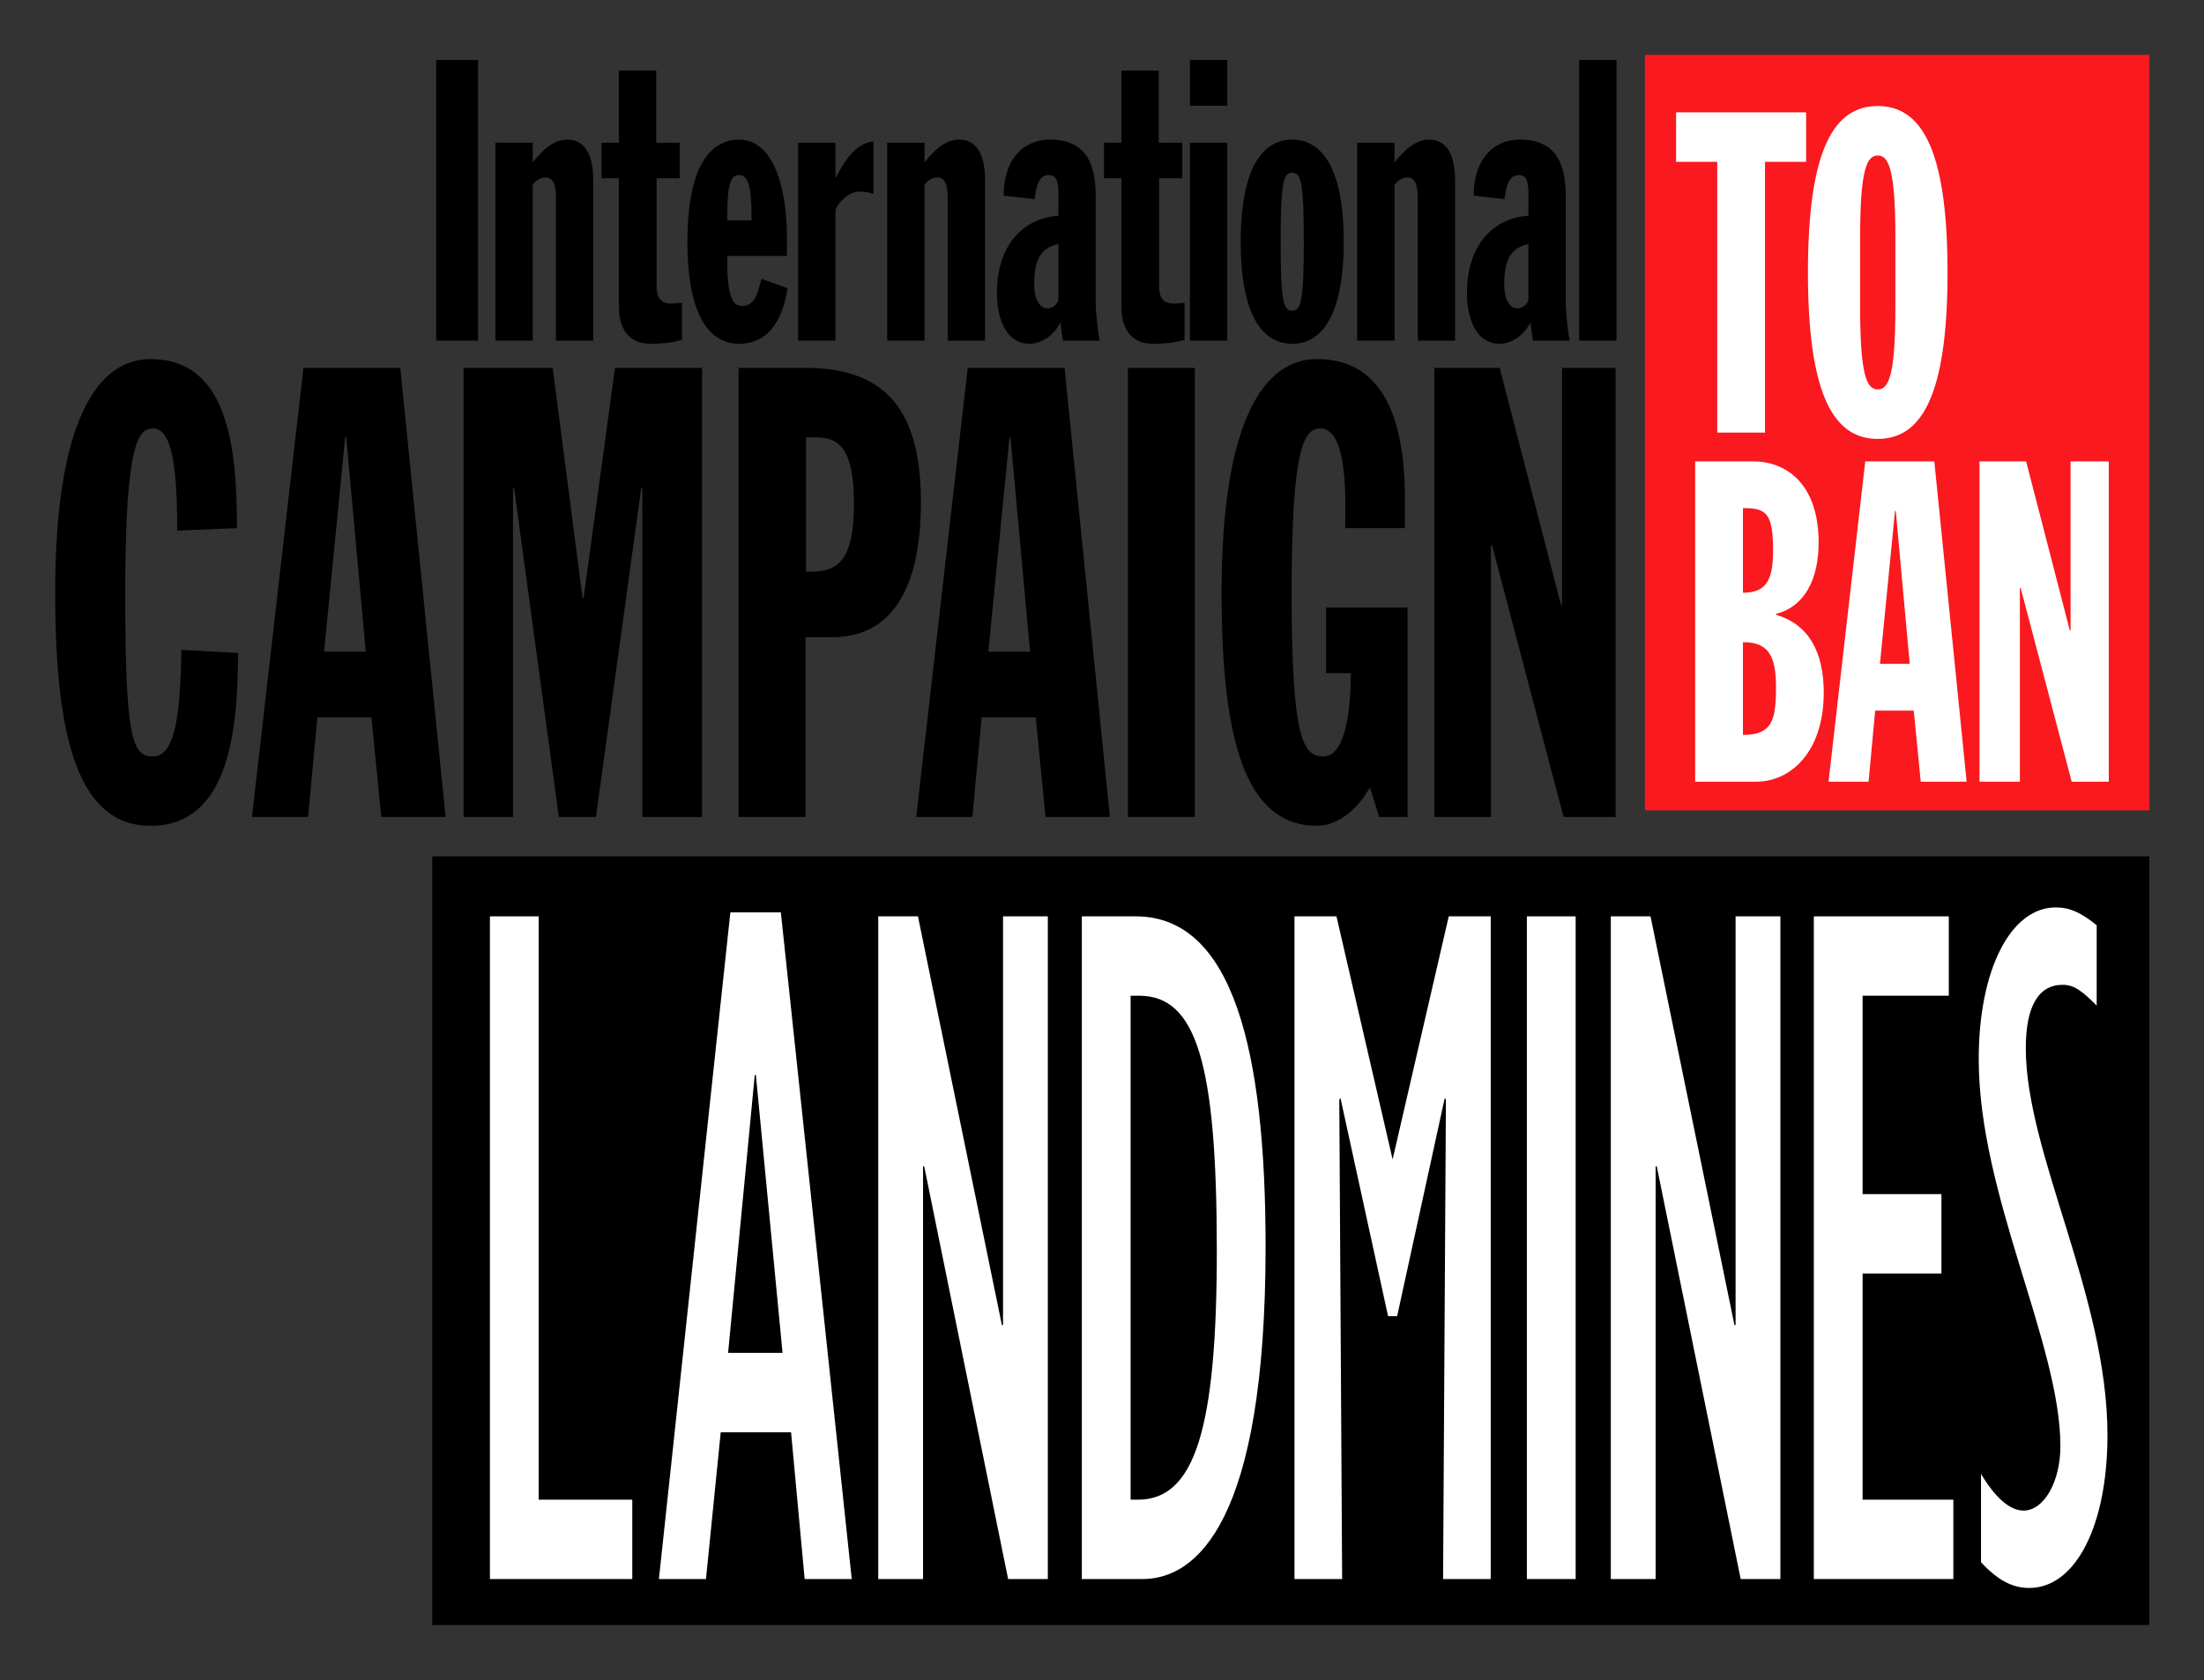
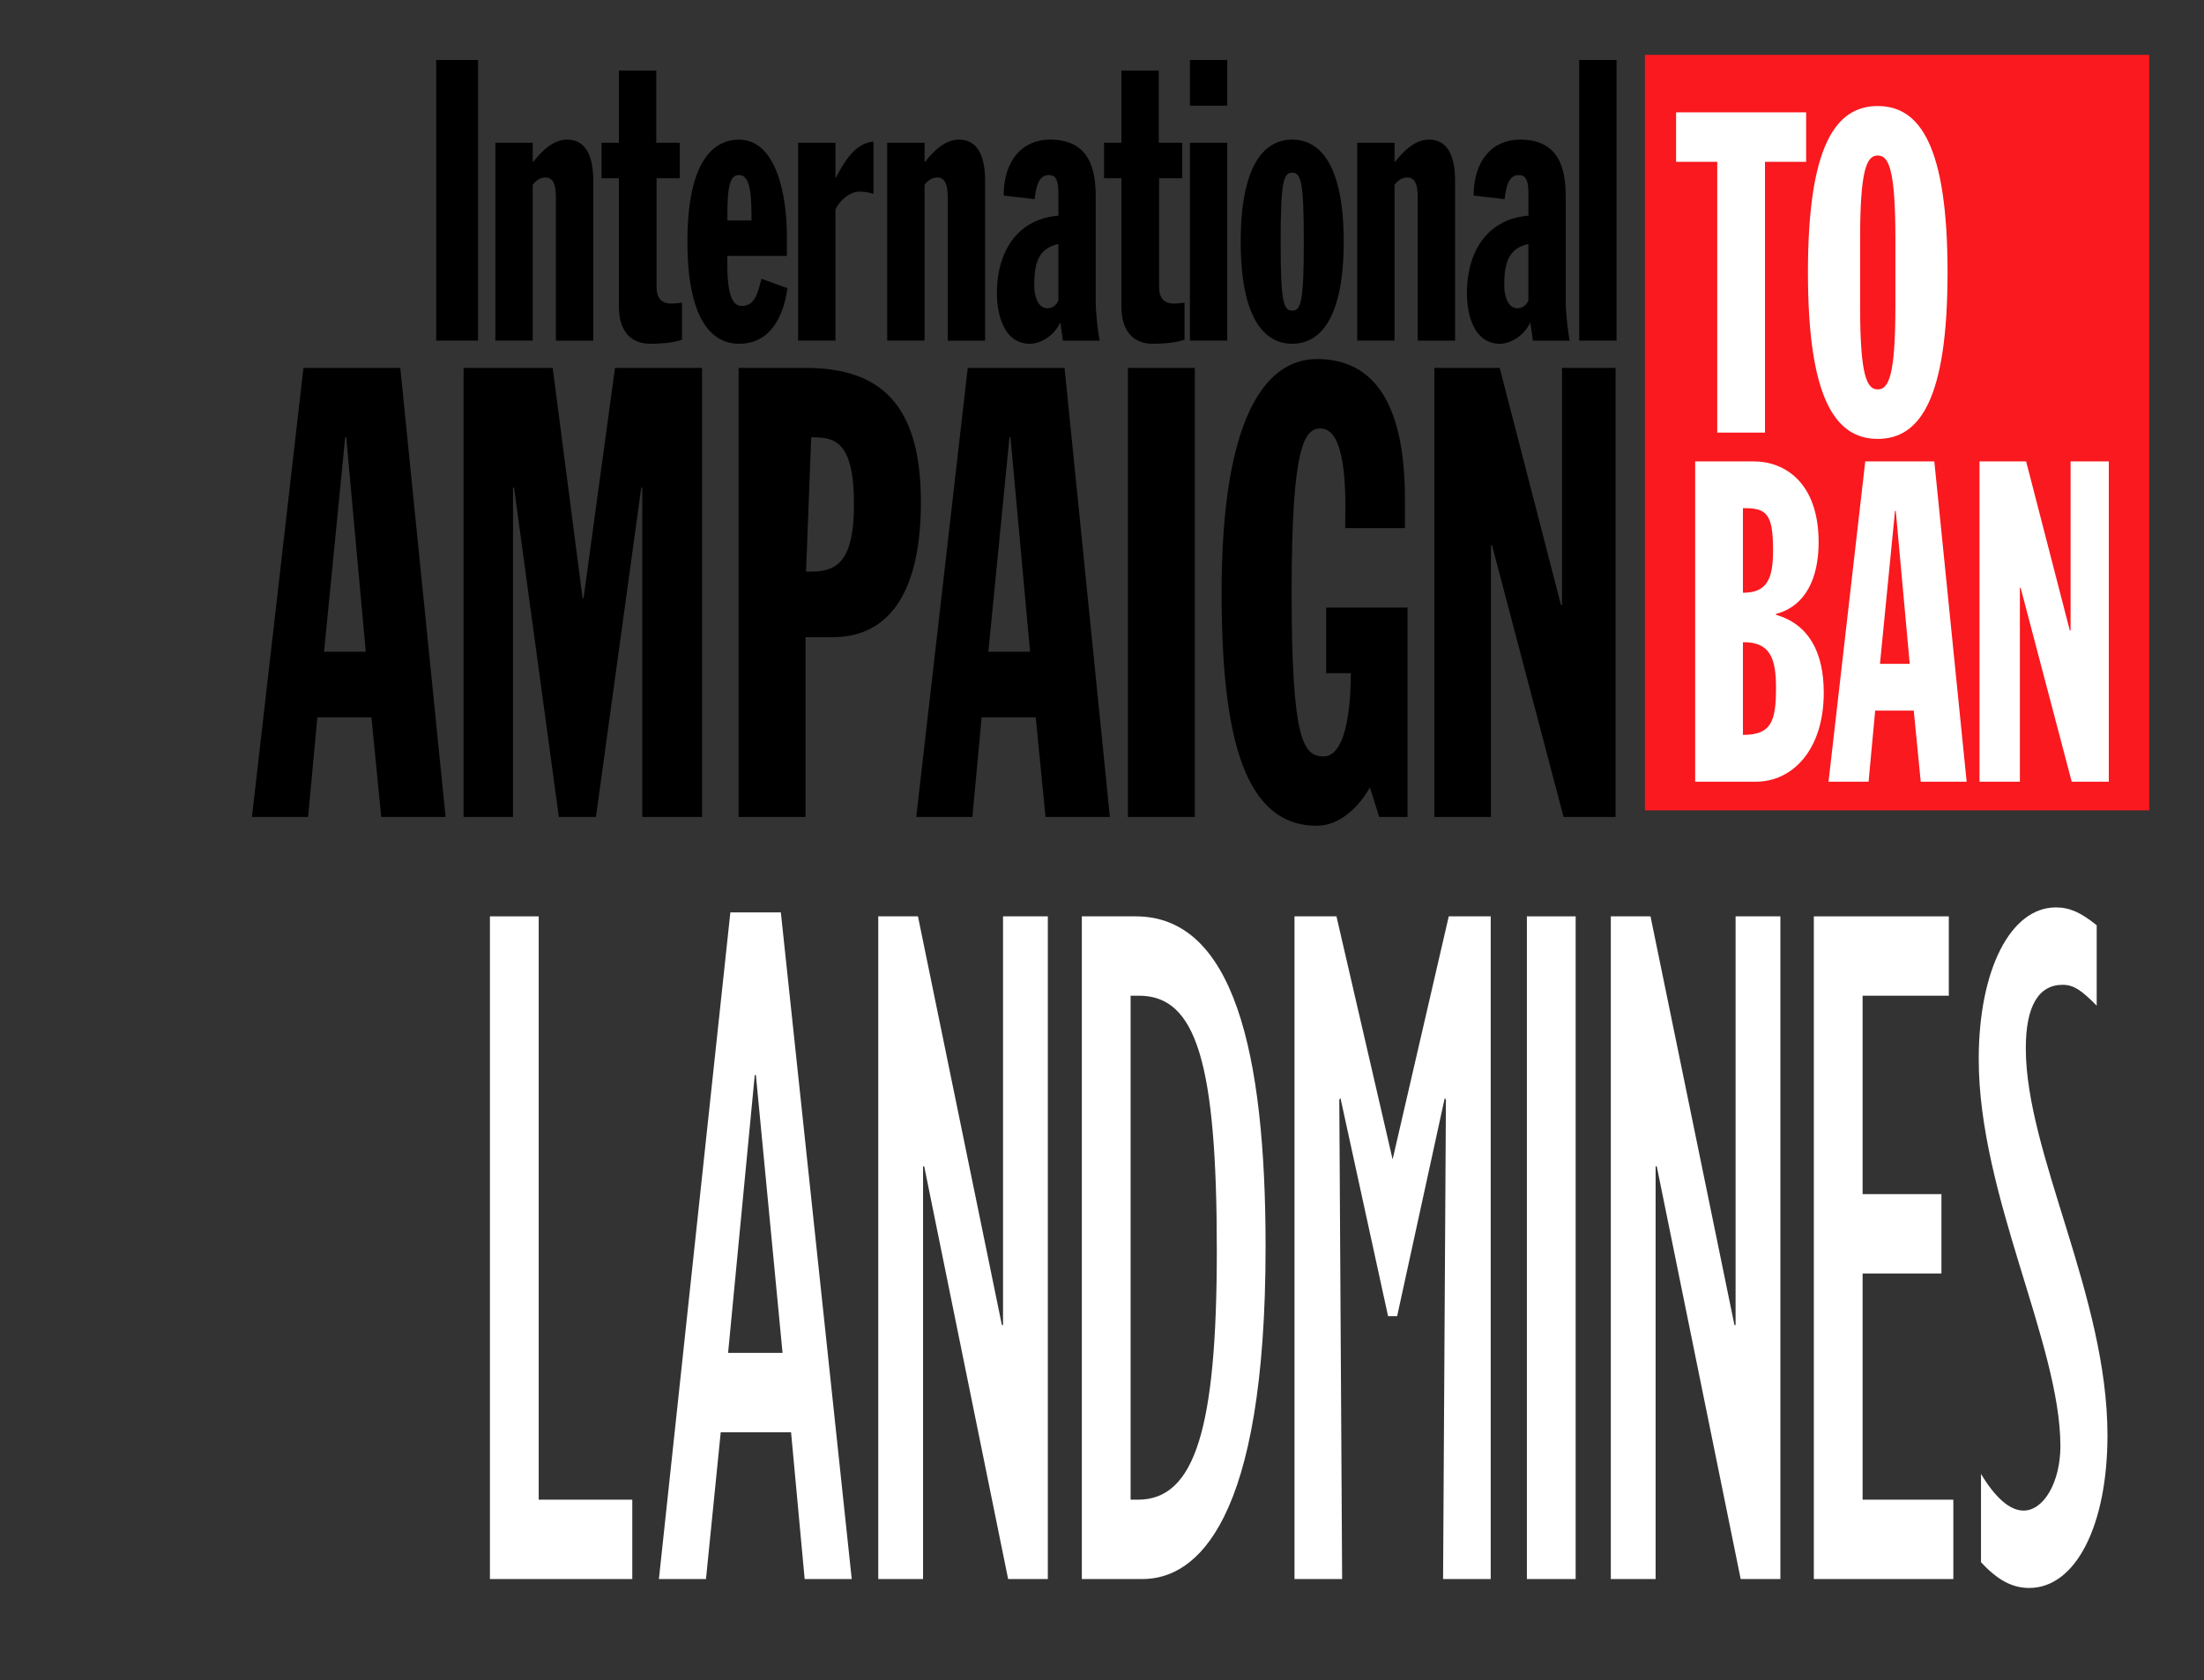
<svg xmlns="http://www.w3.org/2000/svg" version="1.1" width="400" height="305" id="svg5683" xml:space="preserve">
  <rect width="100%" height="100%" fill="#333333" stroke="none" />
  <defs id="defs5687">
    <linearGradient x1="0" y1="0" x2="1" y2="0" id="linearGradient5713" gradientUnits="userSpaceOnUse" gradientTransform="matrix(516.5,0,0,516.5,47.5,76.999)" spreadMethod="pad">
      <stop id="stop5715" style="stop-color:white;stop-opacity:1" offset="0" />
      <stop id="stop5717" style="stop-color:#231f20;stop-opacity:1" offset="1" />
    </linearGradient>
  </defs>
  <g transform="matrix(1.25,0,0,-1.25,-69.773,344.168)" id="g5693">
    <g transform="matrix(3.167,0,0,3.167,-50.179,-74.664)" id="g6920">
-       <path d="m 132,36 -78.711,0 0,35.247 78.711,0 0,-35.247 z" id="path5731" style="fill:black;fill-opacity:1;fill-rule:nonzero;stroke:none" />
      <path d="m 53.467,107.764 1.919,0 0,-12.869 -1.919,0 0,12.869 z" id="path5737" style="fill:black;fill-opacity:1;fill-rule:nonzero;stroke:none" />
      <path d="m 56.18,103.969 1.712,0 0,-0.868 0.03,0 c 0.398,0.506 0.915,1.012 1.55,1.012 0.812,0 1.195,-0.687 1.195,-1.88 l 0,-7.338 -1.712,0 0,6.579 c 0,0.687 -0.192,0.904 -0.487,0.904 -0.236,0 -0.458,-0.163 -0.576,-0.343 l 0,-7.139 -1.712,0 0,9.073 z" id="path5741" style="fill:black;fill-opacity:1;fill-rule:nonzero;stroke:none" />
      <path d="m 61.047,103.969 0.797,0 0,3.308 1.712,0 0,-3.308 1.077,0 0,-1.626 -1.063,0 0,-4.971 c 0,-0.307 0.059,-0.777 0.679,-0.777 0.207,0 0.384,0.036 0.487,0.036 l 0,-1.699 c -0.517,-0.163 -1.107,-0.181 -1.461,-0.181 -0.767,0 -1.432,0.452 -1.432,1.699 l 0,5.893 -0.797,0 0,1.626 z" id="path5745" style="fill:black;fill-opacity:1;fill-rule:nonzero;stroke:none" />
      <path d="m 66.814,98.781 0,-0.398 c 0,-1.573 0.31,-1.898 0.664,-1.898 0.62,0 0.738,0.633 0.9,1.247 l 1.195,-0.434 c -0.251,-1.699 -1.048,-2.548 -2.213,-2.548 -1.343,0 -2.376,1.247 -2.376,4.681 0,3.434 1.033,4.681 2.376,4.681 1.726,-0.018 2.184,-2.603 2.184,-4.41 l 0,-0.922 -2.73,0 z m 1.107,1.627 0,0.253 c 0,1.319 -0.162,1.826 -0.575,1.826 -0.384,0 -0.531,-0.434 -0.531,-1.826 l 0,-0.253 1.107,0 z" id="path5749" style="fill:black;fill-opacity:1;fill-rule:nonzero;stroke:none" />
      <path d="m 70.058,103.969 1.712,0 0,-1.59 0.03,0 c 0.398,0.777 0.9,1.572 1.712,1.645 l 0,-2.404 c -0.236,0.09 -0.443,0.108 -0.664,0.108 -0.428,0 -0.93,-0.452 -1.077,-0.831 l 0,-6.001 -1.712,0 0,9.073 z" id="path5753" style="fill:black;fill-opacity:1;fill-rule:nonzero;stroke:none" />
      <path d="m 74.143,103.969 1.712,0 0,-0.868 0.03,0 c 0.398,0.506 0.915,1.012 1.55,1.012 0.812,0 1.195,-0.687 1.195,-1.88 l 0,-7.338 -1.712,0 0,6.579 c 0,0.687 -0.192,0.904 -0.487,0.904 -0.236,0 -0.458,-0.163 -0.576,-0.343 l 0,-7.139 -1.712,0 0,9.073 z" id="path5757" style="fill:black;fill-opacity:1;fill-rule:nonzero;stroke:none" />
      <path d="m 79.482,101.547 c 0,1.591 0.841,2.566 2.125,2.566 1.845,0 2.096,-1.41 2.096,-2.639 l 0,-4.88 c 0,-0.289 0.074,-1.121 0.177,-1.699 l -1.682,0 -0.118,0.831 c -0.354,-0.723 -1.018,-0.976 -1.387,-0.976 -1.21,0 -1.52,1.355 -1.52,2.313 0,2.133 1.122,3.434 2.819,3.561 l 0,1.03 c 0,0.687 -0.162,0.831 -0.458,0.831 -0.487,0 -0.576,-0.651 -0.635,-1.103 l -1.417,0.163 z m 2.509,-2.223 c -0.93,-0.199 -1.107,-0.886 -1.107,-1.916 0,-0.416 0.148,-1.03 0.605,-1.03 0.266,0 0.443,0.199 0.502,0.362 l 0,2.585 z" id="path5761" style="fill:black;fill-opacity:1;fill-rule:nonzero;stroke:none" />
      <path d="m 84.084,103.969 0.797,0 0,3.308 1.712,0 0,-3.308 1.077,0 0,-1.626 -1.062,0 0,-4.971 c 0,-0.307 0.059,-0.777 0.679,-0.777 0.207,0 0.384,0.036 0.487,0.036 l 0,-1.699 c -0.517,-0.163 -1.107,-0.181 -1.461,-0.181 -0.767,0 -1.432,0.452 -1.432,1.699 l 0,5.893 -0.797,0 0,1.626 z" id="path5765" style="fill:black;fill-opacity:1;fill-rule:nonzero;stroke:none" />
      <path d="m 88.021,103.969 1.712,0 0,-9.073 -1.712,0 0,9.073 z m 0,3.796 1.712,0 0,-2.097 -1.712,0 0,2.097 z" id="path5769" style="fill:black;fill-opacity:1;fill-rule:nonzero;stroke:none" />
      <path d="m 92.711,94.751 c -1.328,0 -2.361,1.247 -2.361,4.681 0,3.434 1.033,4.681 2.361,4.681 1.328,0 2.361,-1.247 2.361,-4.681 0,-3.434 -1.033,-4.681 -2.361,-4.681 m 0,7.844 c -0.398,0 -0.531,-0.398 -0.531,-3.163 0,-2.766 0.133,-3.163 0.531,-3.163 0.398,0 0.531,0.398 0.531,3.163 0,2.766 -0.133,3.163 -0.531,3.163" id="path5773" style="fill:black;fill-opacity:1;fill-rule:nonzero;stroke:none" />
      <path d="m 95.69,103.969 1.712,0 0,-0.868 0.03,0 c 0.398,0.506 0.915,1.012 1.55,1.012 0.812,0 1.195,-0.687 1.195,-1.88 l 0,-7.338 -1.712,0 0,6.579 c 0,0.687 -0.192,0.904 -0.487,0.904 -0.236,0 -0.458,-0.163 -0.576,-0.343 l 0,-7.139 -1.712,0 0,9.073 z" id="path5777" style="fill:black;fill-opacity:1;fill-rule:nonzero;stroke:none" />
      <path d="m 101.029,101.547 c 0,1.591 0.841,2.566 2.125,2.566 1.845,0 2.096,-1.41 2.096,-2.639 l 0,-4.88 c 0,-0.289 0.074,-1.121 0.177,-1.699 l -1.682,0 -0.118,0.831 c -0.354,-0.723 -1.018,-0.976 -1.387,-0.976 -1.21,0 -1.52,1.355 -1.52,2.313 0,2.133 1.121,3.434 2.819,3.561 l 0,1.03 c 0,0.687 -0.162,0.831 -0.458,0.831 -0.487,0 -0.576,-0.651 -0.635,-1.103 l -1.417,0.163 z m 2.509,-2.223 c -0.93,-0.199 -1.107,-0.886 -1.107,-1.916 0,-0.416 0.148,-1.03 0.605,-1.03 0.266,0 0.443,0.199 0.502,0.362 l 0,2.585 z" id="path5781" style="fill:black;fill-opacity:1;fill-rule:nonzero;stroke:none" />
      <path d="m 105.867,107.764 1.712,0 0,-12.869 -1.712,0 0,12.869 z" id="path5785" style="fill:black;fill-opacity:1;fill-rule:nonzero;stroke:none" />
-       <path d="m 41.595,86.183 c 0,3.413 -0.354,4.685 -1.11,4.685 -0.637,0 -1.275,-0.521 -1.275,-7.519 0,-6.767 0.331,-7.519 1.275,-7.519 1.015,0 1.252,1.908 1.299,4.887 l 2.597,-0.145 c 0,-3.586 -0.425,-7.924 -4.014,-7.924 -3.282,0 -4.368,3.933 -4.368,10.7 0,7.866 1.936,10.7 4.368,10.7 3.542,0 3.967,-3.99 3.967,-7.75 l -2.739,-0.116 z" id="path5789" style="fill:black;fill-opacity:1;fill-rule:nonzero;stroke:none" />
      <path d="m 47.381,93.644 4.439,0 2.078,-20.59 -2.951,0 -0.449,4.569 -2.479,0 -0.425,-4.569 -2.574,0 2.361,20.59 z m 1.96,-3.181 -0.047,0 -0.968,-9.832 1.912,0 -0.897,9.832 z" id="path5793" style="fill:black;fill-opacity:1;fill-rule:nonzero;stroke:none" />
      <path d="m 54.723,93.644 4.085,0 1.369,-10.555 0.047,0 1.44,10.555 3.99,0 0,-20.59 -2.739,0 0,15.095 -0.047,0 -2.078,-15.095 -1.7,0 -2.054,15.095 -0.047,0 0,-15.095 -2.267,0 0,20.59 z" id="path5797" style="fill:black;fill-opacity:1;fill-rule:nonzero;stroke:none" />
-       <path d="m 67.33,93.644 3.069,0 c 3.471,0 5.289,-1.706 5.289,-6.16 0,-3.702 -1.181,-6.188 -4.061,-6.188 l -1.228,0 0,-8.242 -3.069,0 0,20.59 z m 3.093,-9.341 0.26,0 c 1.252,0 1.936,0.607 1.936,3.094 0,2.979 -0.945,3.065 -1.96,3.065 l -0.236,0 0,-6.159 z" id="path5801" style="fill:black;fill-opacity:1;fill-rule:nonzero;stroke:none" />
+       <path d="m 67.33,93.644 3.069,0 c 3.471,0 5.289,-1.706 5.289,-6.16 0,-3.702 -1.181,-6.188 -4.061,-6.188 l -1.228,0 0,-8.242 -3.069,0 0,20.59 z m 3.093,-9.341 0.26,0 c 1.252,0 1.936,0.607 1.936,3.094 0,2.979 -0.945,3.065 -1.96,3.065 z" id="path5801" style="fill:black;fill-opacity:1;fill-rule:nonzero;stroke:none" />
      <path d="m 77.835,93.644 4.439,0 2.078,-20.59 -2.951,0 -0.449,4.569 -2.479,0 -0.425,-4.569 -2.574,0 2.361,20.59 z m 1.96,-3.181 -0.047,0 -0.968,-9.832 1.912,0 -0.897,9.832 z" id="path5805" style="fill:black;fill-opacity:1;fill-rule:nonzero;stroke:none" />
      <path d="m 85.178,93.644 3.069,0 0,-20.59 -3.069,0 0,20.59 z" id="path5809" style="fill:black;fill-opacity:1;fill-rule:nonzero;stroke:none" />
      <path d="m 95.139,86.299 c 0,0.954 0.189,4.569 -1.133,4.569 -0.756,0 -1.322,-0.867 -1.322,-7.49 0,-6.767 0.519,-7.548 1.464,-7.548 1.157,0 1.251,2.834 1.251,3.817 l -1.133,0 0,3.007 3.731,0 0,-9.601 -1.299,0 -0.425,1.359 C 95.8,73.546 94.903,72.65 93.841,72.65 c -3.282,0 -4.368,3.933 -4.368,10.7 0,7.866 1.936,10.7 4.368,10.7 1.983,0 4.038,-1.157 4.038,-6.42 l 0,-1.33 -2.739,0 z" id="path5813" style="fill:black;fill-opacity:1;fill-rule:nonzero;stroke:none" />
      <path d="m 99.224,93.644 2.999,0 2.81,-10.873 0.047,0 0,10.873 2.456,0 0,-20.59 -2.385,0 -3.282,12.464 -0.047,0 0,-12.464 -2.597,0 0,20.59 z" id="path5817" style="fill:black;fill-opacity:1;fill-rule:nonzero;stroke:none" />
      <path d="m 132,108 -23.121,0 0,-34.644 23.121,0 0,34.644 z" id="path5821" style="fill:#f9191e;fill-opacity:1;fill-rule:nonzero;stroke:none" />
      <path d="m 112.195,103.094 -1.886,0 0,2.269 5.962,0 0,-2.269 -1.886,0 0,-12.416 -2.189,0 0,12.416 z" id="path5827" style="fill:white;fill-opacity:1;fill-rule:nonzero;stroke:none" />
      <path d="m 119.554,105.652 c 1.937,0 3.2,-1.836 3.2,-7.631 0,-5.796 -1.263,-7.632 -3.2,-7.632 -1.937,0 -3.2,1.836 -3.2,7.632 0,5.796 1.263,7.631 3.2,7.631 m -0.808,-9.178 c 0,-3.176 0.303,-3.816 0.808,-3.816 0.505,0 0.809,0.64 0.809,3.816 l 0,3.094 c 0,3.176 -0.303,3.816 -0.809,3.816 -0.505,0 -0.808,-0.64 -0.808,-3.816 l 0,-3.094 z" id="path5831" style="fill:white;fill-opacity:1;fill-rule:nonzero;stroke:none" />
      <path d="m 111.185,89.357 2.695,0 c 1.347,0 2.964,-0.908 2.964,-3.713 0,-1.65 -0.606,-2.929 -1.954,-3.28 l 0,-0.041 c 1.499,-0.433 2.189,-1.712 2.189,-3.568 0,-2.681 -1.482,-4.084 -3.099,-4.084 l -2.796,0 0,14.686 z m 2.189,-12.541 c 1.313,0 1.516,0.639 1.516,2.166 0,1.341 -0.269,2.104 -1.516,2.083 l 0,-4.249 z m 0,6.518 c 1.095,0 1.381,0.619 1.381,1.939 0,1.671 -0.286,1.96 -1.381,1.939 l 0,-3.878 z" id="path5835" style="fill:white;fill-opacity:1;fill-rule:nonzero;stroke:none" />
      <path d="m 118.982,89.357 3.166,0 1.482,-14.686 -2.105,0 -0.32,3.259 -1.768,0 -0.303,-3.259 -1.836,0 1.684,14.686 z m 1.398,-2.269 -0.034,0 -0.69,-7.013 1.364,0 -0.64,7.013 z" id="path5839" style="fill:white;fill-opacity:1;fill-rule:nonzero;stroke:none" />
      <path d="m 124.218,89.357 2.139,0 2.004,-7.755 0.034,0 0,7.755 1.752,0 0,-14.686 -1.701,0 -2.341,8.889 -0.034,0 0,-8.889 -1.852,0 0,14.686 z" id="path5843" style="fill:white;fill-opacity:1;fill-rule:nonzero;stroke:none" />
      <path d="m 55.93,68.496 2.236,0 0,-26.748 4.29,0 0,-3.639 -6.526,0 0,30.387 z" id="path5847" style="fill:white;fill-opacity:1;fill-rule:nonzero;stroke:none" />
      <path d="m 66.953,68.678 2.314,0 3.25,-30.569 -2.158,0 -0.624,6.732 -3.224,0 -0.676,-6.732 -2.158,0 3.276,30.569 z m 2.392,-20.197 -1.222,12.737 -0.052,0 -1.222,-12.737 2.496,0 z" id="path5851" style="fill:white;fill-opacity:1;fill-rule:nonzero;stroke:none" />
      <path d="m 73.733,68.496 1.82,0 3.848,-18.742 0.052,0 0,18.742 2.054,0 0,-30.387 -1.82,0 -3.848,18.924 -0.052,0 0,-18.924 -2.054,0 0,30.387 z" id="path5855" style="fill:white;fill-opacity:1;fill-rule:nonzero;stroke:none" />
      <path d="m 83.066,68.496 2.47,0 c 4.472,0 5.954,-6.187 5.954,-15.148 0,-12.646 -3.172,-15.239 -5.642,-15.239 l -2.782,0 0,30.387 z m 2.574,-26.748 c 2.6,0 3.614,3.23 3.614,11.418 0,8.597 -0.936,11.691 -3.562,11.691 l -0.39,0 0,-23.109 0.338,0 z" id="path5859" style="fill:white;fill-opacity:1;fill-rule:nonzero;stroke:none" />
      <path d="m 99.887,68.496 1.924,0 0,-30.387 -2.184,0 0.13,21.971 -0.052,0.091 -2.184,-10.008 -0.416,0 -2.184,10.008 -0.052,-0.091 0.13,-21.971 -2.184,0 0,30.387 1.924,0 2.574,-11.145 2.574,11.145 z" id="path5863" style="fill:white;fill-opacity:1;fill-rule:nonzero;stroke:none" />
      <path d="m 103.469,68.496 2.236,0 0,-30.387 -2.236,0 0,30.387 z" id="path5867" style="fill:white;fill-opacity:1;fill-rule:nonzero;stroke:none" />
      <path d="m 107.317,68.496 1.82,0 3.848,-18.742 0.052,0 0,18.742 2.054,0 0,-30.387 -1.82,0 -3.848,18.924 -0.052,0 0,-18.924 -2.054,0 0,30.387 z" id="path5871" style="fill:white;fill-opacity:1;fill-rule:nonzero;stroke:none" />
      <path d="m 116.624,68.496 6.188,0 0,-3.639 -3.952,0 0,-9.098 3.614,0 0,-3.639 -3.614,0 0,-10.372 4.16,0 0,-3.639 -6.396,0 0,30.387 z" id="path5875" style="fill:white;fill-opacity:1;fill-rule:nonzero;stroke:none" />
      <path d="m 124.288,42.931 c 0.624,-1.046 1.3,-1.683 1.95,-1.683 0.936,0 1.69,1.319 1.69,2.957 0,4.685 -3.744,11.509 -3.744,17.741 0,4.094 1.456,6.96 3.536,6.96 0.624,0 1.144,-0.227 1.872,-0.819 l 0,-3.685 c -0.676,0.682 -1.04,0.955 -1.56,0.955 -1.092,0 -1.69,-0.955 -1.69,-2.911 0,-4.822 3.744,-11.372 3.744,-17.741 0,-4.14 -1.456,-7.005 -3.588,-7.005 -0.78,0 -1.456,0.364 -2.21,1.183 l 0,4.049 z" id="path5879" style="fill:white;fill-opacity:1;fill-rule:nonzero;stroke:none" />
    </g>
  </g>
</svg>